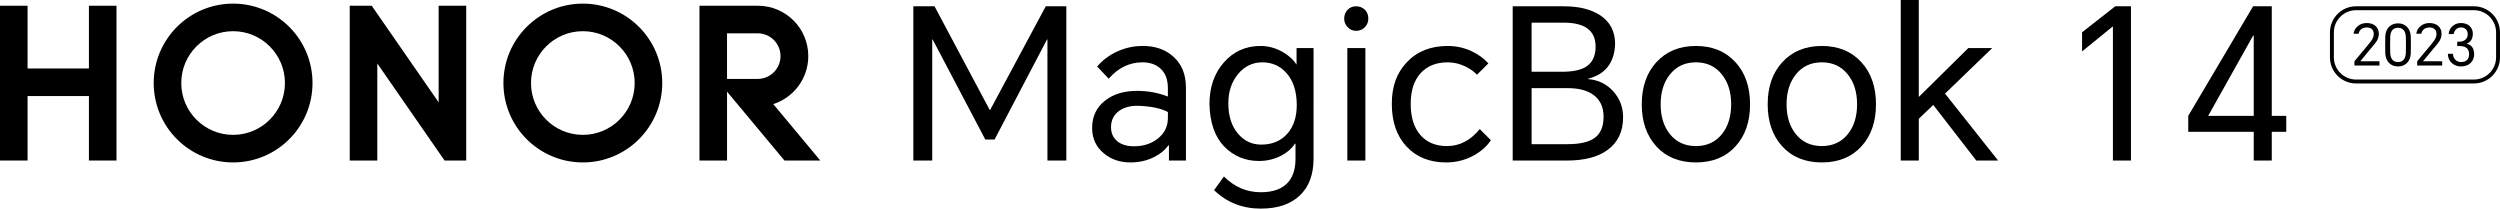
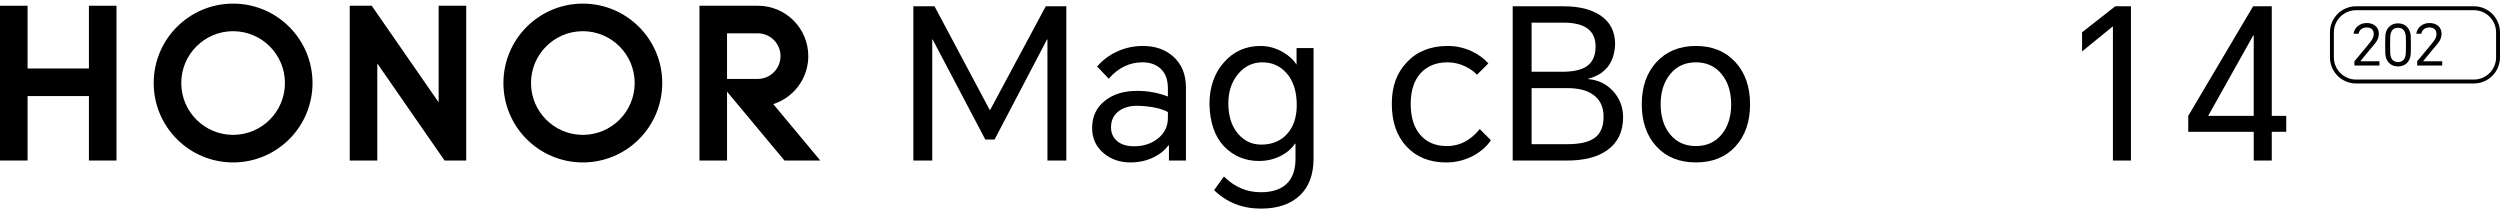
<svg xmlns="http://www.w3.org/2000/svg" id="_图层_2" data-name="图层 2" viewBox="0 0 3562.87 297.3">
  <g id="_图层_1-2" data-name="图层 1">
    <g>
      <g>
        <path d="M3525.68,118.95h-167.97c-20.51,0-37.19-16.68-37.19-37.19V46.13c0-20.51,16.68-37.19,37.19-37.19h167.97c20.51,0,37.19,16.68,37.19,37.19v35.63c0,20.51-16.68,37.19-37.19,37.19Zm-167.97-104.41c-17.42,0-31.6,14.17-31.6,31.6v35.63c0,17.42,14.17,31.6,31.6,31.6h167.97c17.42,0,31.6-14.17,31.6-31.6V46.13c0-17.42-14.17-31.6-31.6-31.6h-167.97Z" />
        <g>
          <path d="M3355.42,93.4v-6.13l19.2-23.07c3.07-3.71,5.04-6.29,5.89-7.75,1.62-2.69,2.42-5.37,2.42-8.06,0-3.12-.97-5.49-2.9-7.1-1.77-1.45-4.19-2.18-7.26-2.18-6.4,.27-10.22,3.25-11.46,8.96h-7.19c.76-4.68,2.94-8.42,6.54-11.22,3.44-2.68,7.56-4.03,12.35-4.03s9.06,1.31,12.18,3.95c3.34,2.8,5.01,6.67,5.01,11.62-.17,4.46-1.56,8.42-4.2,11.86-2.58,3.44-5.3,6.75-8.15,9.92l-13.96,17.03v.07h27.19v6.13h-35.68Z" />
          <path d="M3435.71,76.13c-.21,5.64-1.98,10.17-5.32,13.56-3.34,3.33-7.61,5-12.83,5s-9.56-1.67-12.83-5c-3.34-3.39-5.11-7.94-5.33-13.64-.21-8.01-.21-16.05,0-24.13,.22-5.71,1.99-10.24,5.33-13.63,3.28-3.34,7.55-5.01,12.83-5.01s9.49,1.69,12.83,5.08c3.34,3.39,5.11,7.94,5.32,13.64,.22,8.06,.22,16.11,0,24.13Zm-29.29-1.05c.32,8.88,4.04,13.32,11.14,13.32,3.55,0,6.27-1.16,8.15-3.47,1.83-2.25,2.83-5.54,2.98-9.85,.22-7.36,.22-14.76,0-22.19-.16-4.25-1.16-7.51-2.98-9.76-1.88-2.37-4.6-3.56-8.15-3.56-7.1,0-10.82,4.44-11.14,13.32-.21,7.43-.21,14.82,0,22.19Z" />
          <path d="M3444.84,93.4v-6.13l19.2-23.07c3.07-3.71,5.03-6.29,5.89-7.75,1.61-2.69,2.42-5.37,2.42-8.06,0-3.12-.97-5.49-2.91-7.1-1.77-1.45-4.19-2.18-7.26-2.18-6.4,.27-10.22,3.25-11.45,8.96h-7.19c.75-4.68,2.93-8.42,6.54-11.22,3.44-2.68,7.55-4.03,12.34-4.03s9.06,1.31,12.18,3.95c3.34,2.8,5.01,6.67,5.01,11.62-.16,4.46-1.56,8.42-4.19,11.86-2.59,3.44-5.3,6.75-8.16,9.92l-13.96,17.03v.07h27.19v6.13h-35.66Z" />
-           <path d="M3507.06,94.69c-5.01,0-9.26-1.59-12.76-4.76-3.77-3.39-5.67-7.8-5.73-13.24h7.26c.17,3.49,1.32,6.32,3.47,8.47,2.15,2.16,4.81,3.23,7.99,3.23,3.77,0,6.61-.94,8.55-2.83,1.99-1.94,2.98-4.76,2.98-8.47,0-4.31-1.43-7.4-4.28-9.28-2.32-1.5-5.65-2.26-10-2.26h-2.59v-6.13h2.59c3.55,0,6.43-.86,8.64-2.58,2.47-1.94,3.7-4.6,3.7-7.99,0-2.9-.83-5.25-2.49-7.02-1.73-1.83-4.04-2.74-6.95-2.74-3.17,0-5.73,1.07-7.67,3.22-1.5,1.67-2.5,3.74-2.98,6.22h-7.1c.22-4.09,1.86-7.67,4.92-10.73,3.34-3.34,7.56-5,12.67-5s9.2,1.42,12.27,4.28c3.07,2.85,4.6,6.53,4.6,11.05-.17,7.32-3.01,11.94-8.55,13.88v.32c6.67,1.62,10.16,6.46,10.48,14.53,0,5.27-1.64,9.51-4.92,12.75-3.44,3.39-8.15,5.08-14.11,5.08Z" />
        </g>
      </g>
      <g>
        <g>
          <path d="M1331.84,8.97l78.66,147.75h.59L1490.36,8.97h29.31V228.8h-26.91V56.23h-.61l-74.77,142.67h-13.15l-75.07-142.67h-.59V228.8h-26.92V8.97h30.21Z" />
          <path d="M1628.83,65.5c17.55,0,31.91,4.99,43.07,14.95,12.16,10.77,18.24,25.53,18.24,44.27v104.08h-24.22v-21.54h-.9c-4.59,6.58-11.27,12.07-20.04,16.45-10.17,5.19-21.44,7.78-33.8,7.78-15.16,0-27.92-4.38-38.28-13.16-10.97-9.17-16.45-21.13-16.45-35.89,0-16.35,6.08-29.31,18.24-38.88,11.76-9.37,27.02-14.06,45.76-14.06,15.55,0,30.21,2.69,43.96,8.07v-11.96c0-12.16-3.48-21.43-10.46-27.82-6.58-5.98-15.16-8.97-25.72-8.97-18.55,0-34.59,7.78-48.15,23.33l-16.45-17.35c7.38-8.77,16.54-15.75,27.52-20.94,11.76-5.58,24.33-8.38,37.68-8.38Zm-45.46,115.75c0,8.38,2.99,15.06,8.97,20.04,5.79,4.79,13.76,7.18,23.93,7.18,13.16,0,24.33-3.59,33.5-10.77,9.77-7.57,14.66-17.45,14.66-29.61v-8.38c-9.76-5.38-24.22-8.37-43.36-8.97-10.57,0-19.25,2.39-26.02,7.18-7.78,5.59-11.67,13.36-11.67,23.33Z" />
          <path d="M1796.93,297.3c-26.32,0-48.56-8.78-66.7-26.32l14.06-19.44c14.95,14.95,32.49,22.43,52.64,22.43,17.94,0,31.11-4.99,39.48-14.95,6.58-7.98,9.87-18.95,9.87-32.9v-21.24h-.9c-4.39,6.78-10.77,12.37-19.14,16.75-9.77,5.18-20.45,7.78-32,7.78-19.54,0-36.09-6.88-49.64-20.64-13.36-13.96-20.34-34.1-20.95-60.42,0-24.12,6.88-43.96,20.64-59.52,13.76-15.55,31.11-23.33,52.04-23.33,10.96,0,21.43,2.8,31.4,8.38,8.77,4.99,15.36,10.97,19.75,17.94h.29v-23.33h24.23V226.11c0,22.53-6.49,39.97-19.44,52.34-13.15,12.56-31.7,18.84-55.63,18.84Zm-46.36-150.14c0,18.15,4.58,32.6,13.76,43.37,8.77,10.37,19.84,15.55,33.19,15.55,15.55,0,27.91-5.18,37.09-15.55,8.97-10.17,13.46-23.73,13.46-40.68,0-19.74-4.99-35.09-14.96-46.06-8.97-9.97-20.33-14.95-34.09-14.95s-25.22,5.49-34.39,16.45c-9.38,11.17-14.06,25.12-14.06,41.87Z" />
-           <path d="M1915.66,26.62c0-4.78,1.5-8.87,4.49-12.26,3.19-3.59,7.38-5.38,12.57-5.38s9.46,1.79,12.86,5.38c2.98,3.19,4.49,7.28,4.49,12.26,0,4.59-1.61,8.57-4.79,11.96-3.39,3.59-7.58,5.38-12.56,5.38s-8.88-1.79-12.27-5.38c-3.19-3.39-4.79-7.38-4.79-11.96Zm4.49,202.19V68.49h25.72V228.8h-25.72Z" />
          <path d="M2063.1,65.5c11.77,0,22.93,2.39,33.5,7.18,9.97,4.59,18.15,10.47,24.53,17.65l-16.16,16.15c-4.59-4.78-10.26-8.77-17.04-11.96-7.98-3.78-16.25-5.68-24.83-5.68-16.35,0-29.21,5.18-38.58,15.55-9.38,10.37-14.06,24.93-14.06,43.67s4.49,33.4,13.46,43.97c9.17,10.77,21.94,16.15,38.28,16.15,17.95,0,33.5-8.07,46.66-24.23l15.86,15.86c-5.59,8.57-13.76,15.85-24.52,21.83-12.17,6.58-25.23,9.87-39.18,9.87-23.53,0-42.37-7.57-56.53-22.73-13.97-14.95-20.95-35.19-20.95-60.72s7.19-44.36,21.54-59.52c14.55-15.36,33.89-23.03,58.02-23.03Z" />
          <path d="M2155.82,228.8V8.97h72.98c20.94,0,37.89,4.09,50.85,12.26,14.75,9.38,22.13,23.23,22.13,41.57-1,26.52-13.76,42.97-38.28,49.35v.59c14.36,1.2,26.22,6.98,35.59,17.35,9.38,10.37,14.06,22.73,14.06,37.09,0,20.54-7.58,36.19-22.73,46.96-13.76,9.77-32.81,14.66-57.13,14.66h-77.46Zm26.92-126.52h43.07c15.15,0,26.52-2.29,34.09-6.88,9.37-5.78,14.06-15.45,14.06-29.01,0-22.73-15.16-34.1-45.46-34.1h-45.76V102.29Zm0,103.19h51.15c17.94,0,31-3.09,39.18-9.27,8.17-6.18,12.26-16.15,12.26-29.91s-4.99-24.43-14.95-31.4c-8.78-6.18-20.74-9.27-35.89-9.27h-51.74v79.86Z" />
          <path d="M2339.76,148.65c0-24.72,6.88-44.66,20.64-59.82,14.16-15.55,32.99-23.33,56.53-23.33s42.36,7.78,56.53,23.33c13.76,15.16,20.63,35.1,20.63,59.82s-6.87,44.67-20.63,59.81c-13.96,15.36-32.81,23.03-56.53,23.03s-42.57-7.67-56.53-23.03c-13.76-15.15-20.64-35.09-20.64-59.81Zm26.92,0c0,17.35,4.38,31.51,13.16,42.47,9.16,11.37,21.53,17.04,37.08,17.04s27.91-5.68,37.08-17.04c8.77-10.96,13.16-25.12,13.16-42.47s-4.39-31.5-13.16-42.47c-9.17-11.56-21.53-17.35-37.08-17.35s-27.92,5.78-37.08,17.35c-8.78,10.97-13.16,25.12-13.16,42.47Z" />
-           <path d="M2519.21,148.65c0-24.72,6.88-44.66,20.64-59.82,14.16-15.55,32.99-23.33,56.53-23.33s42.36,7.78,56.53,23.33c13.76,15.16,20.63,35.1,20.63,59.82s-6.87,44.67-20.63,59.81c-13.96,15.36-32.81,23.03-56.53,23.03s-42.57-7.67-56.53-23.03c-13.76-15.15-20.64-35.09-20.64-59.81Zm26.92,0c0,17.35,4.38,31.51,13.16,42.47,9.16,11.37,21.53,17.04,37.08,17.04s27.91-5.68,37.08-17.04c8.77-10.96,13.16-25.12,13.16-42.47s-4.39-31.5-13.16-42.47c-9.17-11.56-21.53-17.35-37.08-17.35s-27.92,5.78-37.08,17.35c-8.78,10.97-13.16,25.12-13.16,42.47Z" />
-           <path d="M2708.83,228.8V0h25.72V138.18l70.59-69.69h34.09l-67.29,64.9,75.67,95.41h-31.11l-61.32-79.26-20.63,19.74v59.52h-25.72Z" />
          <path d="M3036.93,8.97V228.8h-25.72V37.98h-.59l-43.36,35.29v-27.22l47.25-37.09h22.43Z" />
          <path d="M3237.61,8.97V165.1h20.64v22.73h-20.64v40.97h-25.71v-40.97h-93.32v-22.73l92.42-156.13h26.61Zm-90.62,156.13h64.9V50.84h-.9l-64.01,114.26Z" />
        </g>
        <g>
          <polygon points="126.72 8.19 166.01 8.19 166.01 228.77 126.72 228.77 126.72 136.89 39.29 136.89 39.29 228.77 0 228.77 0 8.19 39.29 8.19 39.29 97.6 126.72 97.6 126.72 8.19" />
          <polygon points="625.14 145.85 529.74 8.19 498.42 8.19 498.42 228.77 537.71 228.77 537.71 90.44 633.57 228.77 664.43 228.77 664.43 8.19 625.14 8.19 625.14 145.85" />
          <path d="M830.63,5.16c-62.5,0-113.17,50.66-113.17,113.17s50.67,113.16,113.17,113.16,113.17-50.67,113.17-113.16S893.13,5.16,830.63,5.16Zm0,187.04c-40.8,0-73.87-33.07-73.87-73.87s33.07-73.88,73.87-73.88,73.88,33.08,73.88,73.88-33.08,73.87-73.88,73.87Z" />
          <path d="M1101.98,148.35c28.97-9.23,49.95-36.36,49.95-68.39,0-39.58-32.03-71.66-71.57-71.77h0s-83.52,0-83.52,0V228.77h39.29v-98.16l81.85,98.16h51.06l-67.05-80.42Zm-65.86-35.9V47.48h43.75c17.94,0,32.47,14.55,32.47,32.49s-14.55,32.49-32.49,32.49h-43.74Z" />
          <path d="M332.21,5.16c-62.5,0-113.17,50.66-113.17,113.17s50.67,113.16,113.17,113.16,113.17-50.67,113.17-113.16S394.71,5.16,332.21,5.16Zm0,187.04c-40.8,0-73.88-33.07-73.88-73.87s33.08-73.88,73.88-73.88,73.87,33.08,73.87,73.88-33.07,73.87-73.87,73.87Z" />
        </g>
      </g>
    </g>
  </g>
</svg>